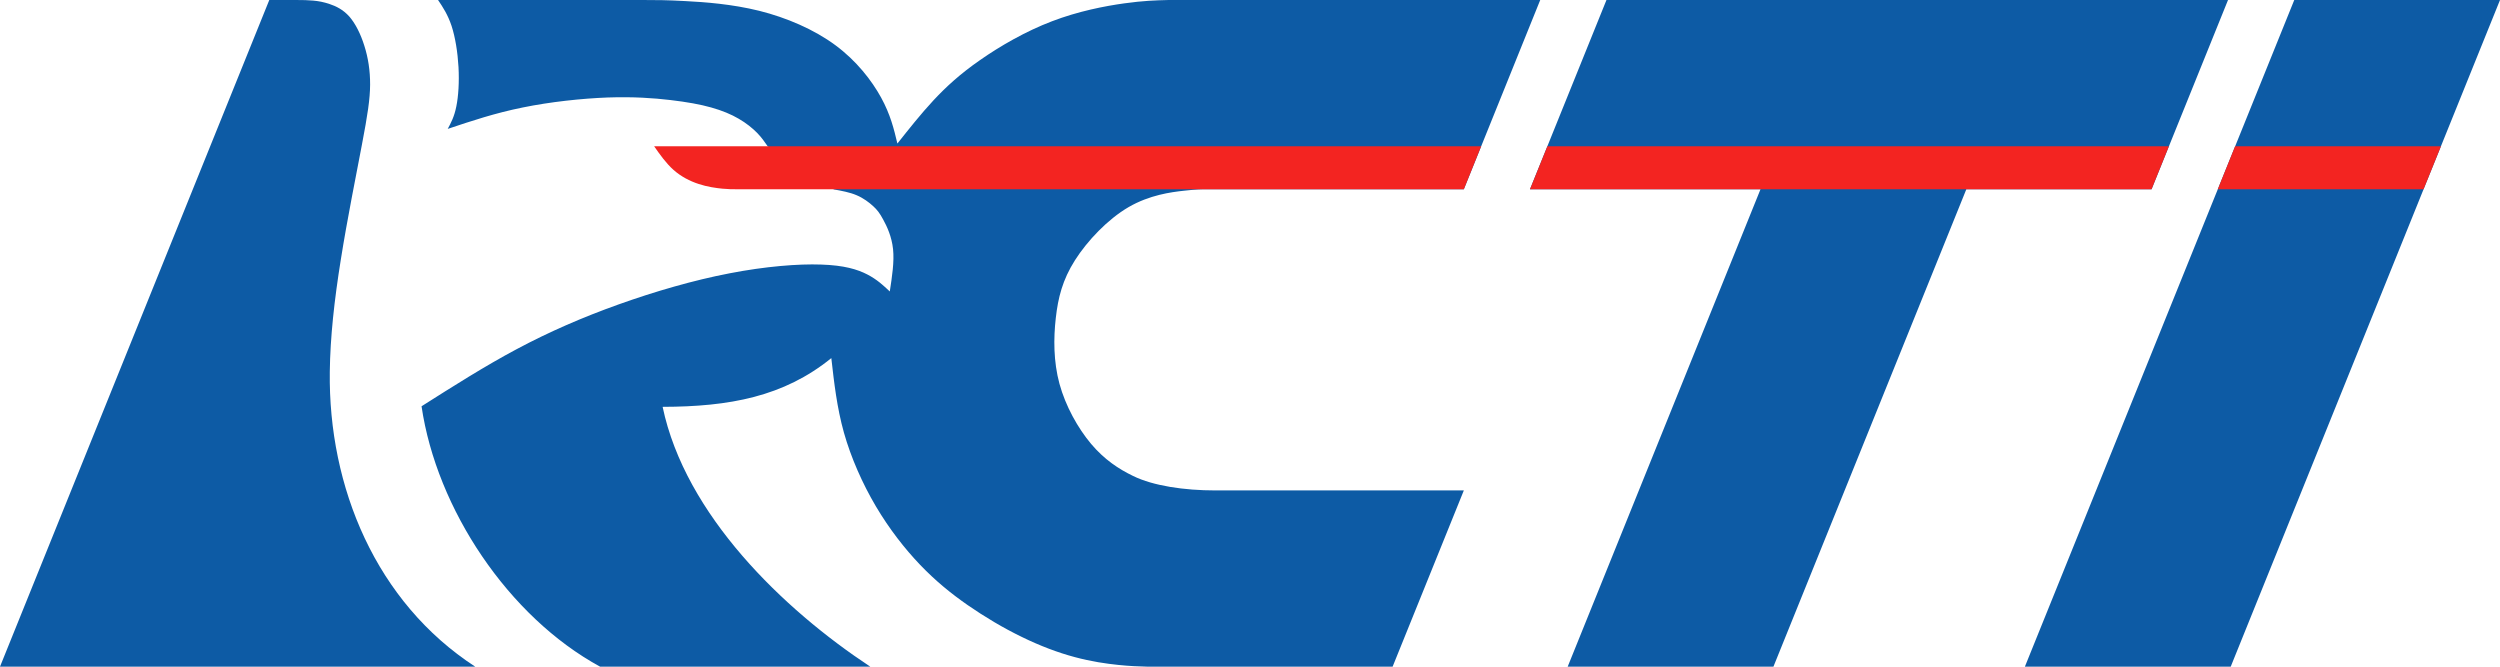
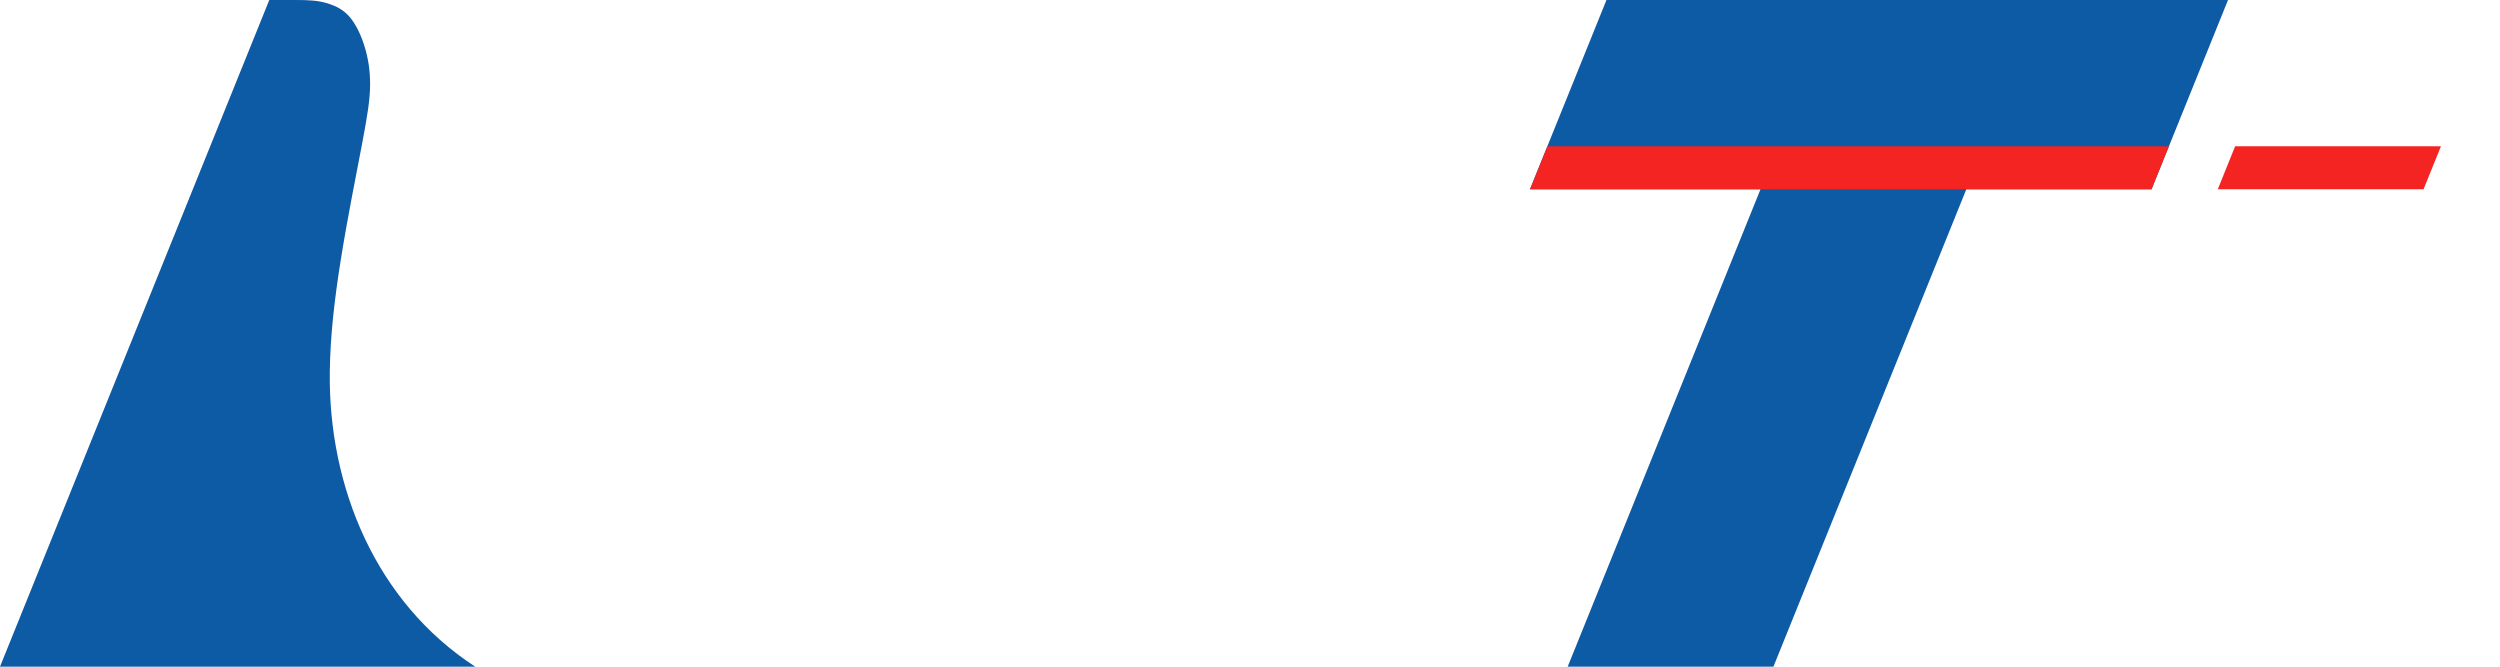
<svg xmlns="http://www.w3.org/2000/svg" xml:space="preserve" width="300px" height="80px" version="1.0" style="shape-rendering:geometricPrecision; text-rendering:geometricPrecision; image-rendering:optimizeQuality; fill-rule:evenodd; clip-rule:evenodd" viewBox="0 0 30572 8152">
  <defs>
    <style type="text/css">
   
    .fil0 {fill:#0D5BA5}
    .fil1 {fill:#F32421}
   
  </style>
  </defs>
  <g id="Layer_x0020_1">
    <g id="_1977394251392">
      <path class="fil0" d="M3293 0c-1097,2717 -2195,5435 -3293,8152 1937,0 3874,0 5811,0 -1212,-788 -1797,-2195 -1778,-3607 5,-420 55,-874 135,-1372 79,-498 189,-1039 258,-1405 70,-366 99,-557 100,-732 1,-175 -25,-334 -71,-478 -45,-144 -110,-273 -185,-358 -76,-84 -162,-125 -237,-150 -75,-26 -139,-37 -204,-43 -64,-6 -128,-7 -193,-7 -114,0 -228,0 -343,0z" />
-       <path class="fil0" d="M5357 0c60,89 119,179 165,316 45,138 75,323 85,504 10,181 -1,358 -27,483 -25,125 -65,199 -105,273 290,-97 580,-194 918,-262 337,-69 721,-110 1037,-122 315,-11 563,7 767,31 204,24 365,53 500,91 135,38 245,84 337,138 93,54 168,115 224,172 57,58 93,112 130,165 270,176 539,351 809,527 97,18 194,35 278,71 83,35 153,88 203,134 49,45 79,83 123,165 45,82 104,207 120,361 16,153 -12,335 -40,517 -78,-73 -155,-146 -275,-208 -120,-62 -283,-112 -564,-121 -281,-10 -682,22 -1120,107 -438,84 -914,222 -1356,380 -442,158 -849,335 -1245,546 -396,211 -781,456 -1166,700 184,1255 1062,2574 2183,3184 1101,0 2203,0 3304,0 -1064,-702 -2262,-1855 -2539,-3177 814,-2 1480,-123 2063,-596 34,301 68,603 154,911 87,308 226,622 390,900 165,279 354,520 542,717 188,196 374,348 581,492 208,144 436,280 661,389 224,110 445,193 648,247 203,55 388,81 533,96 144,15 248,18 351,21 1002,0 2003,0 3004,0 290,-719 580,-1437 871,-2155 -1059,0 -1981,0 -3040,0 -376,0 -757,-55 -1005,-177 -176,-85 -351,-200 -513,-392 -162,-193 -312,-461 -387,-735 -74,-274 -73,-555 -45,-804 28,-249 82,-466 234,-706 152,-239 401,-502 657,-651 256,-148 518,-183 678,-200 159,-18 216,-18 273,-18 1049,0 2099,0 3148,0 311,-771 623,-1543 934,-2314 -1517,0 -3035,0 -4553,0 -149,4 -298,8 -535,41 -237,33 -562,96 -883,219 -321,122 -637,305 -880,475 -243,169 -413,325 -569,492 -156,168 -298,348 -441,528 -42,-177 -85,-354 -199,-562 -115,-209 -300,-449 -560,-641 -260,-192 -595,-336 -930,-420 -335,-83 -671,-107 -904,-119 -232,-13 -360,-13 -488,-13 -845,0 -1691,0 -2536,0z" />
-       <path class="fil0" d="M28056 0c-1098,2717 -2196,5435 -3294,8152 839,0 1678,0 2517,0 1097,-2717 2195,-5435 3293,-8152 -839,0 -1677,0 -2516,0z" />
      <path class="fil0" d="M19645 0c-311,771 -623,1543 -935,2314 940,0 1880,0 2819,0 -786,1946 -1572,3892 -2358,5838 839,0 1678,0 2516,0 787,-1946 1573,-3892 2359,-5838 755,0 1510,0 2265,0 312,-771 623,-1543 935,-2314 -2534,0 -5067,0 -7601,0z" />
-       <path class="fil1" d="M18113 1788c-3372,0 -6743,0 -10114,0 73,105 147,209 238,290 90,80 198,136 305,171 107,36 214,50 291,58 77,7 124,7 171,7 2966,0 5931,0 8897,0 70,-175 141,-350 212,-526z" />
      <path class="fil1" d="M26523 1788c-2533,0 -5067,0 -7600,0 -71,176 -142,351 -213,526 2534,0 5067,0 7601,0 71,-175 142,-350 212,-526z" />
      <path class="fil1" d="M29850 1788c-839,0 -1678,0 -2517,0 -71,176 -142,351 -212,526 838,0 1677,0 2516,0 71,-175 142,-350 213,-526z" />
    </g>
  </g>
</svg>